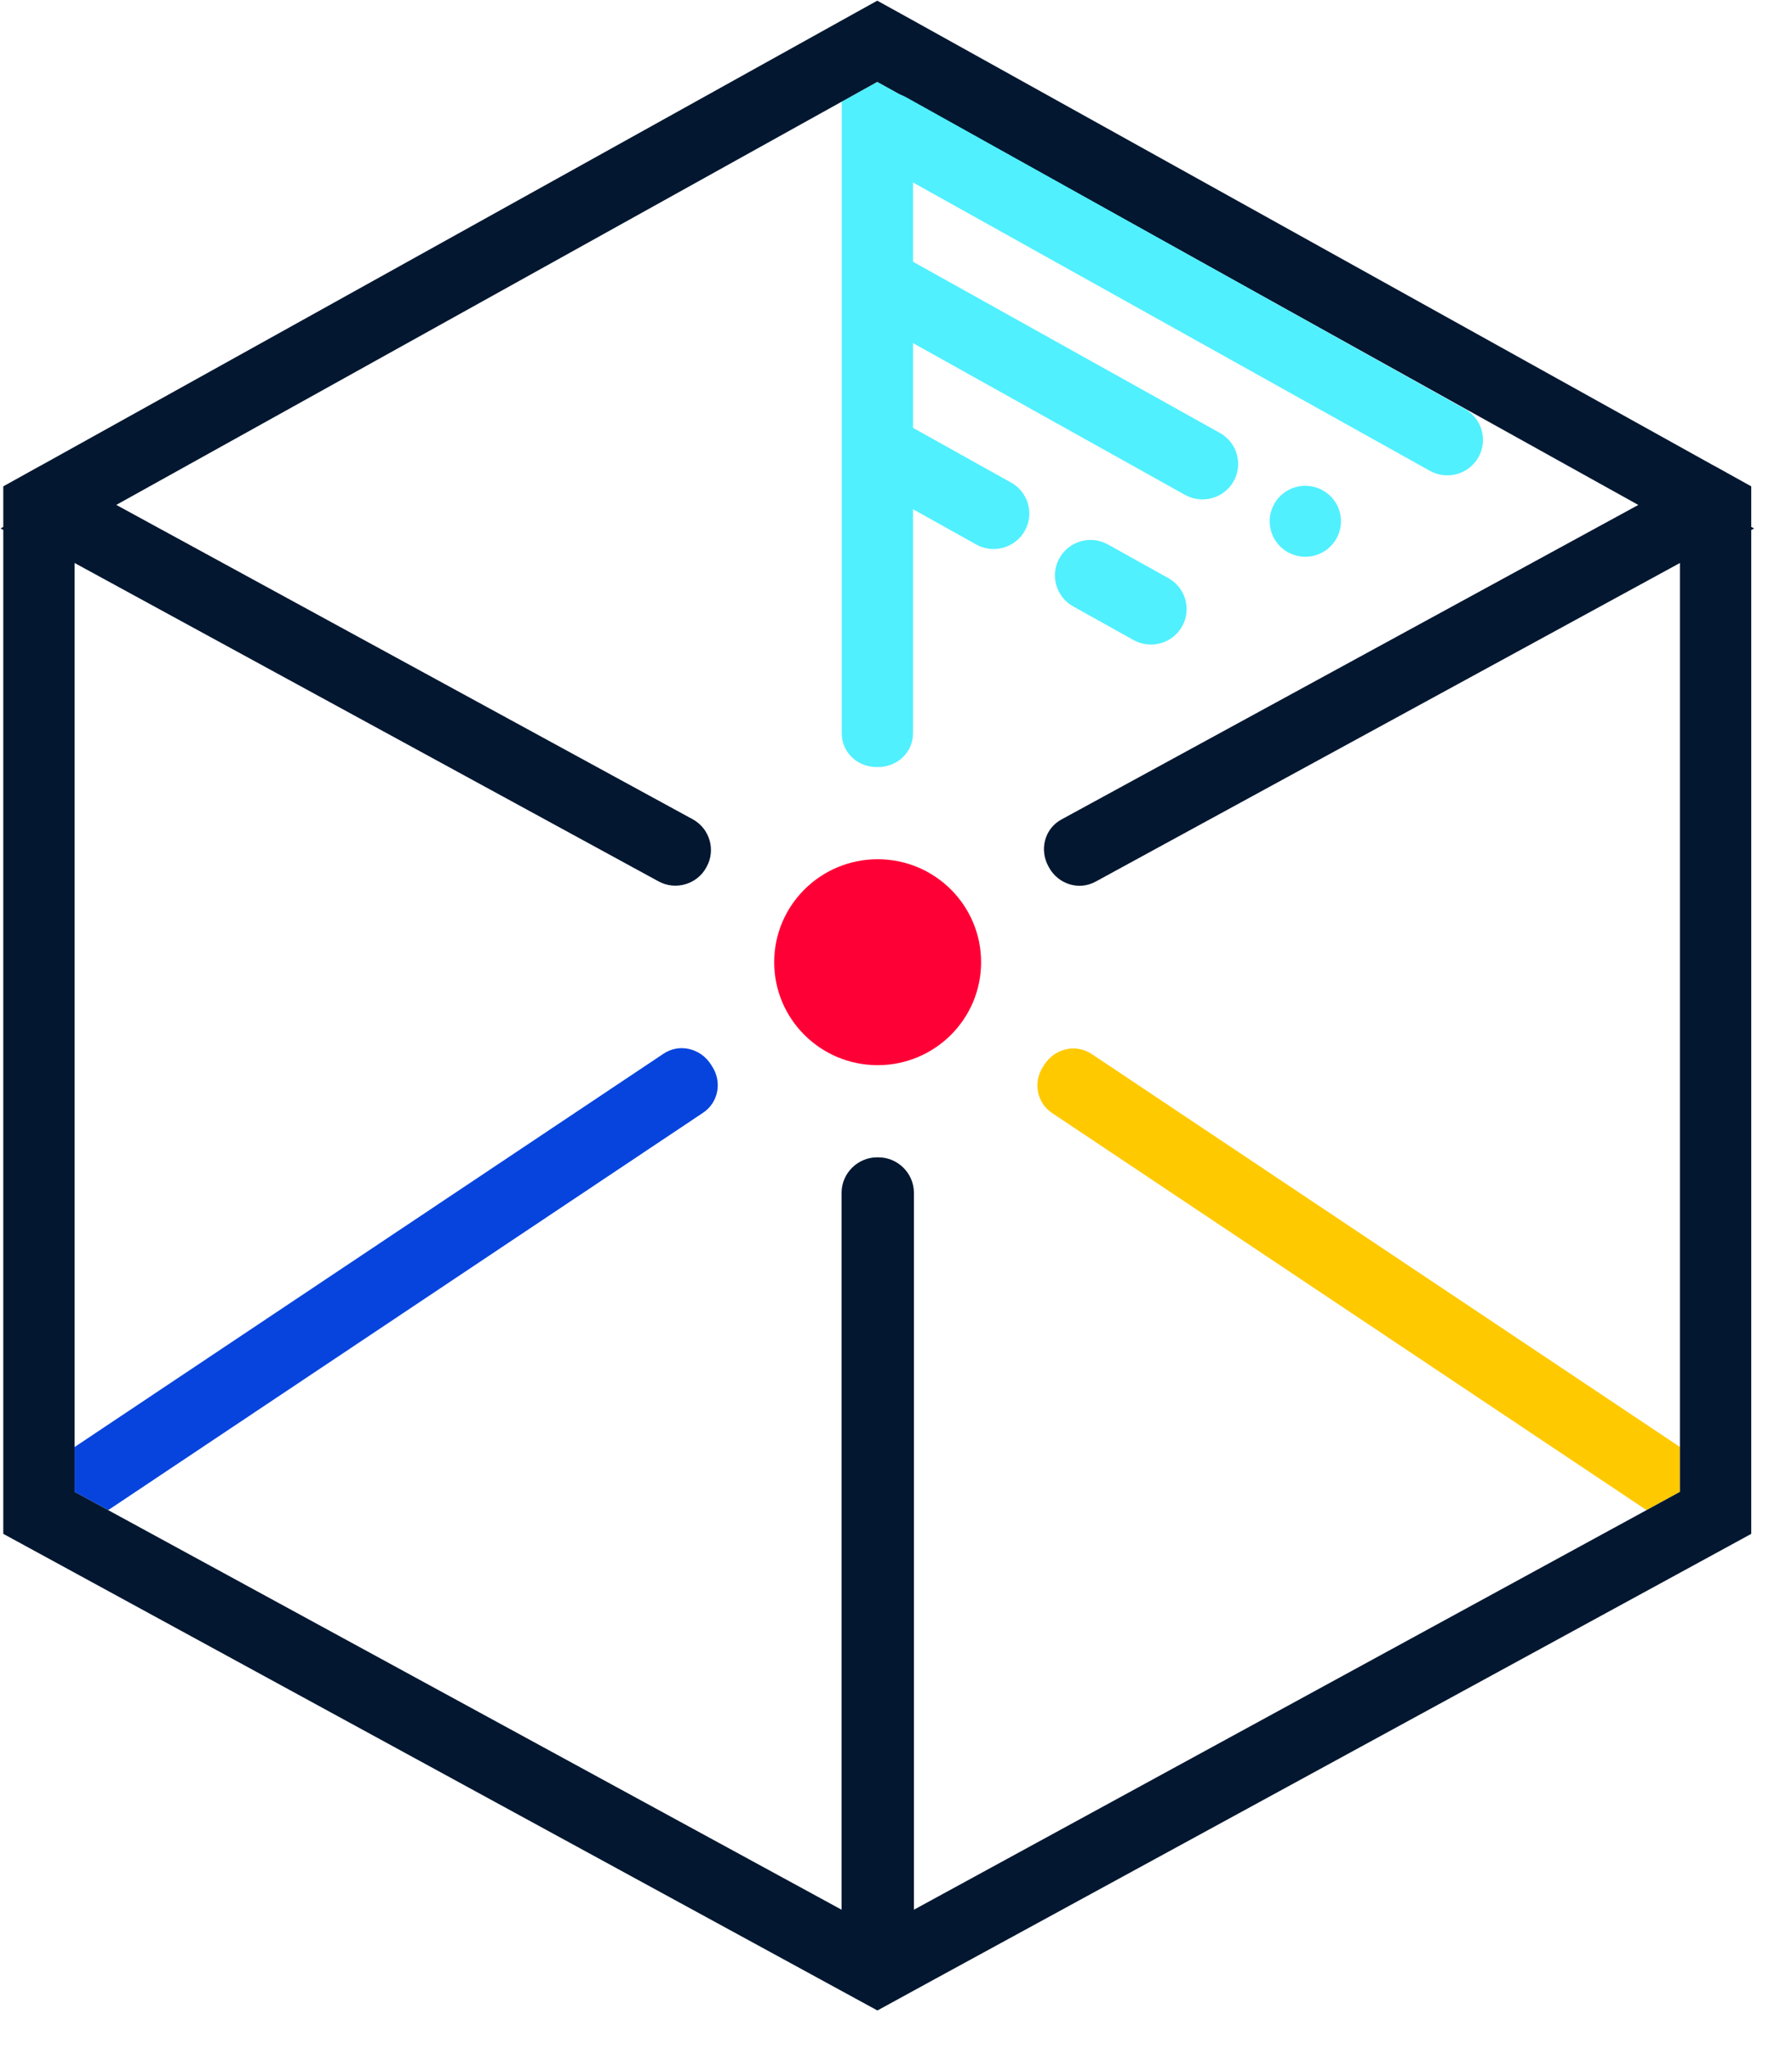
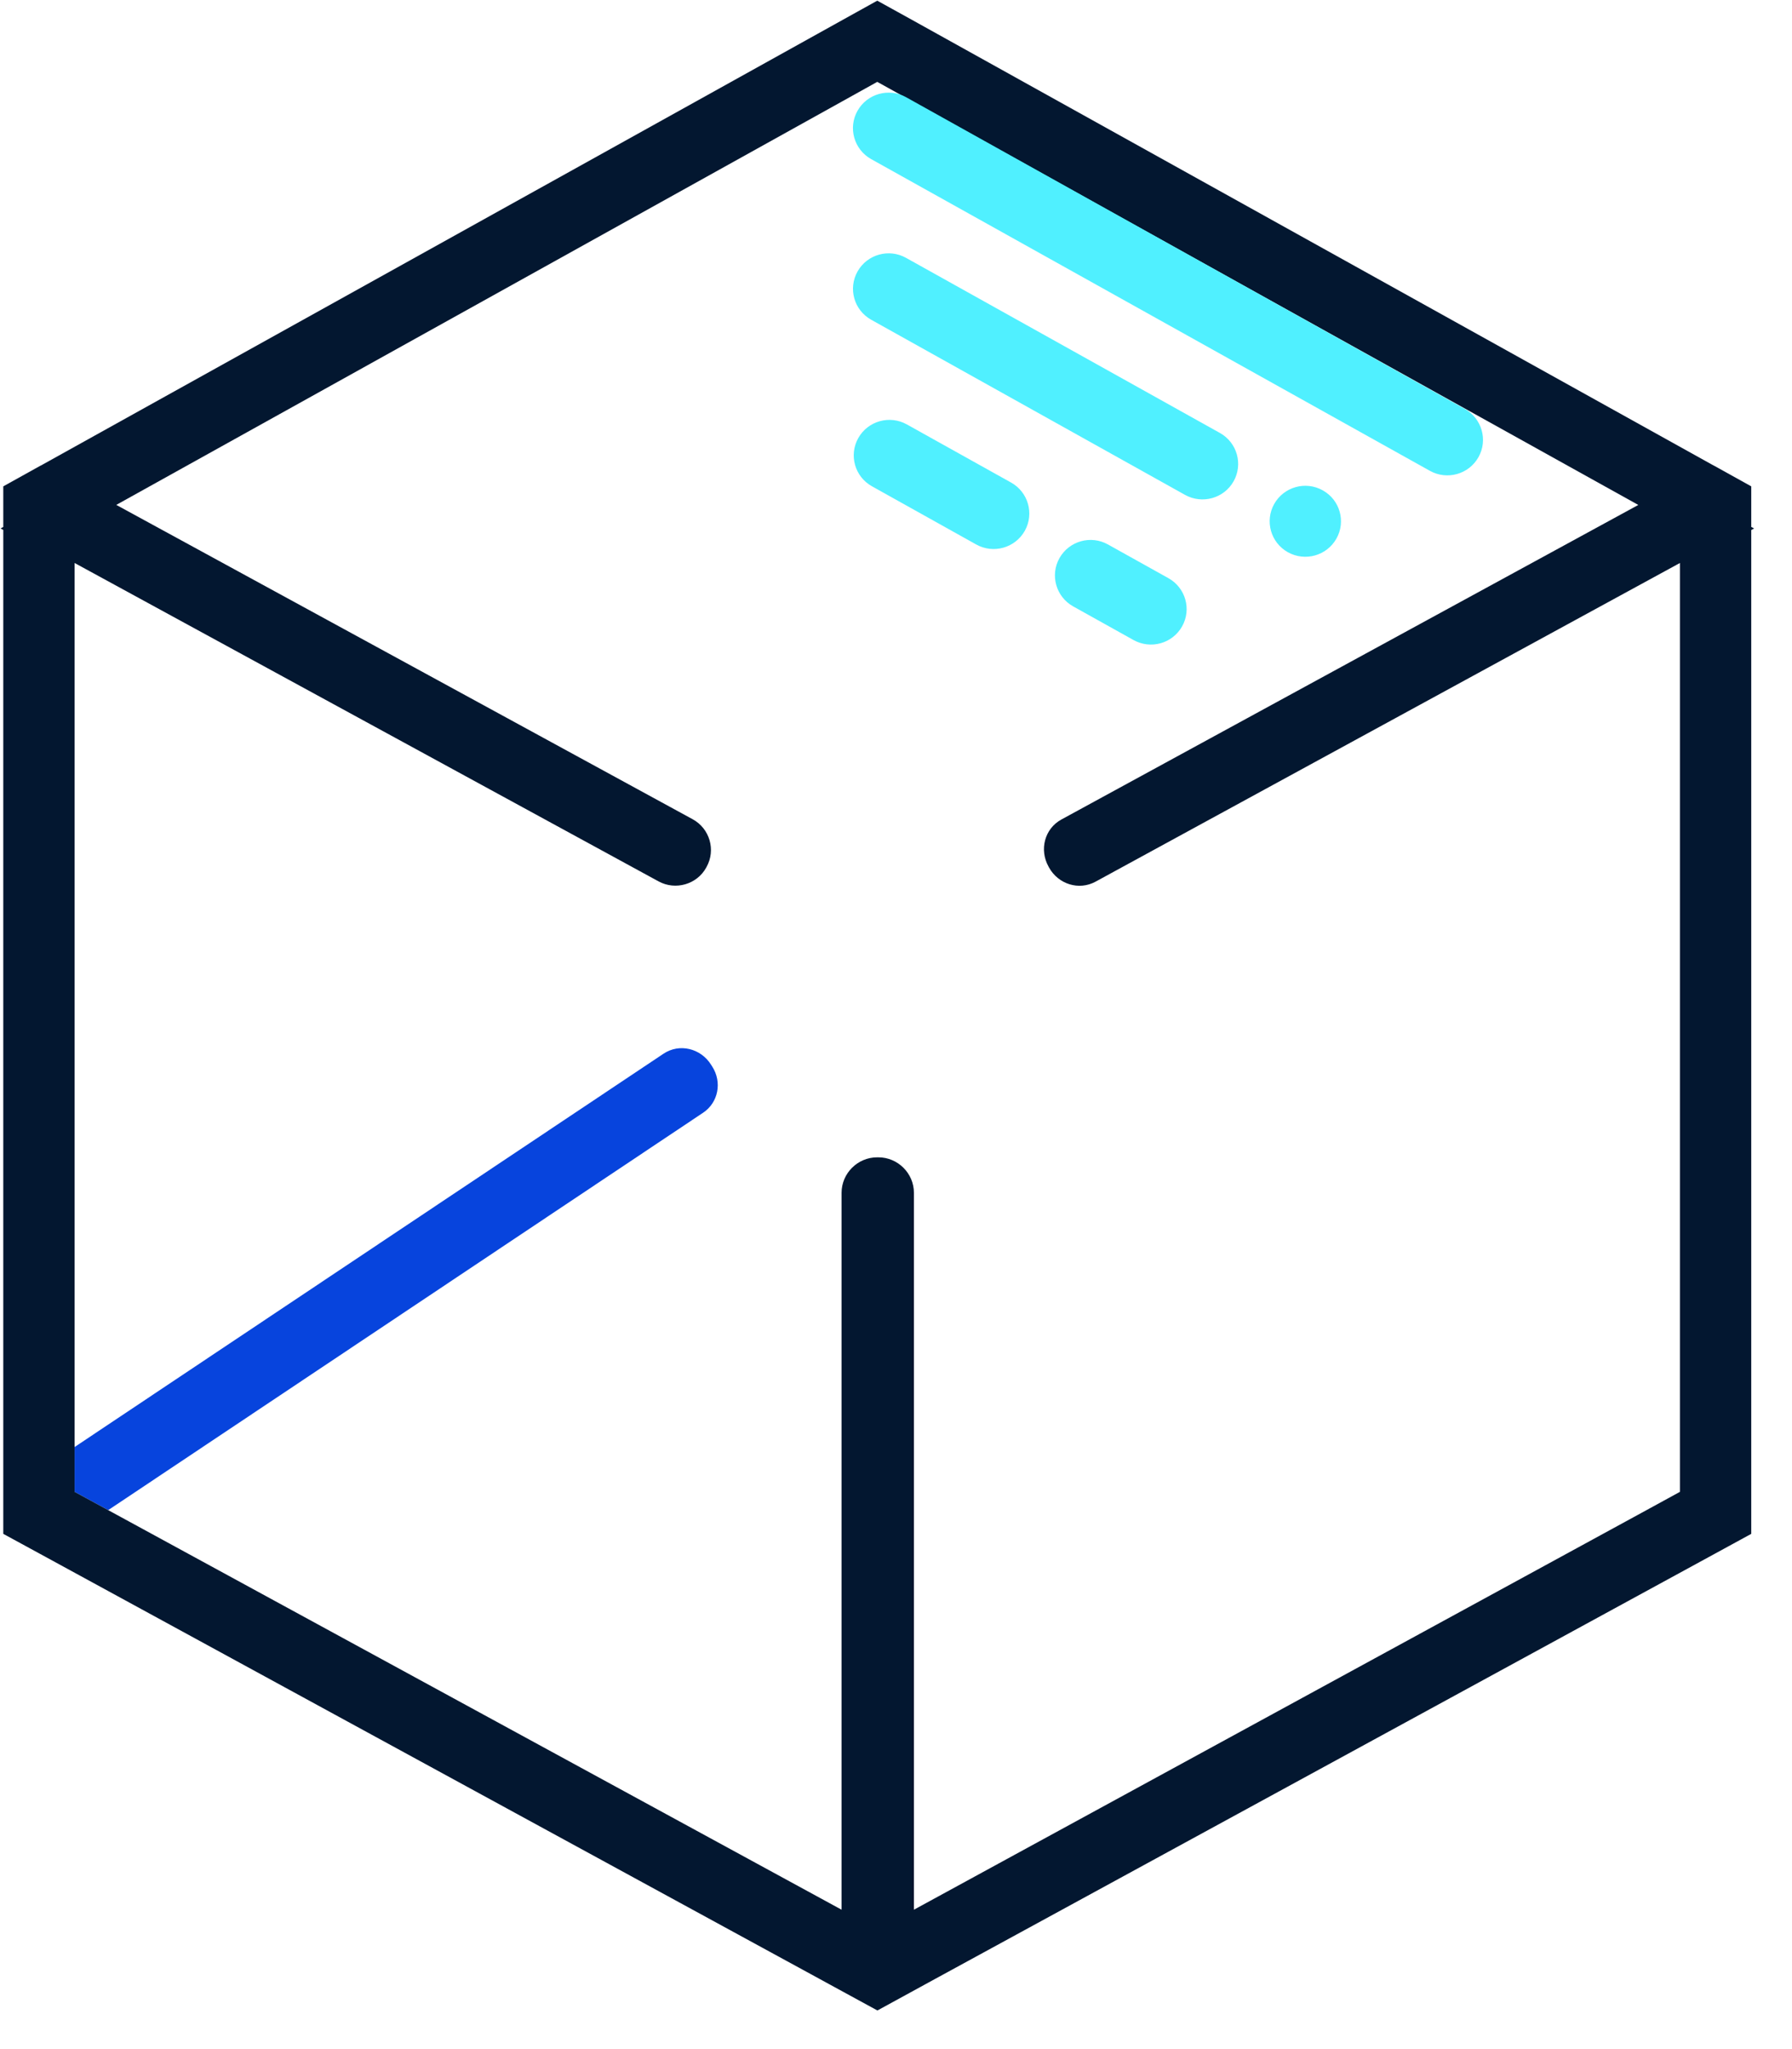
<svg xmlns="http://www.w3.org/2000/svg" width="35" height="40" viewBox="0 0 35 40" fill="none">
-   <path d="M17.142 14.973H17.149C17.523 14.973 17.832 14.688 17.832 14.316V1.985L17.134 1.598L16.44 1.983V14.316C16.44 14.688 16.749 14.975 17.123 14.973H17.142Z" fill="#50F0FF" />
  <path d="M12.958 20.57L1.457 28.247V29.122L2.113 29.479L13.733 21.721C14.031 21.522 14.105 21.124 13.912 20.822C13.904 20.809 13.896 20.797 13.888 20.784C13.688 20.465 13.271 20.36 12.958 20.57Z" fill="#0744DD" />
-   <path d="M20.549 21.727L32.158 29.478L32.811 29.122V28.246L21.324 20.576C21.009 20.366 20.593 20.47 20.393 20.79C20.385 20.801 20.377 20.814 20.37 20.826C20.175 21.129 20.249 21.528 20.549 21.727Z" fill="#FFC900" />
  <path d="M34.204 10.286V9.494L33.491 9.098L33.438 9.07L17.814 0.389L17.134 0.013L16.457 0.389L0.83 9.07L0.777 9.098L0.064 9.494V10.286L0.011 10.316L0.064 10.344V29.942L0.788 30.336L16.009 38.631L16.201 38.736L17.137 39.246L18.07 38.736L18.262 38.631L33.482 30.336L34.204 29.942V10.347L34.26 10.316L34.204 10.286ZM17.85 37.279V23.285C17.85 22.904 17.536 22.591 17.153 22.592H17.134C16.751 22.591 16.437 22.904 16.437 23.285V37.279L2.113 29.479L1.457 29.122V10.99L12.864 17.206C13.193 17.385 13.611 17.265 13.792 16.938L13.8 16.923C13.984 16.593 13.862 16.173 13.528 15.992L2.271 9.856L16.44 1.984L17.134 1.598L17.832 1.985L31.998 9.857L20.731 15.997C20.4 16.177 20.296 16.59 20.48 16.918C20.482 16.924 20.486 16.93 20.489 16.935C20.669 17.26 21.072 17.389 21.399 17.21L32.811 10.99V29.122L32.158 29.479L17.85 37.279Z" fill="#031730" />
-   <path d="M17.142 20.793C18.258 20.793 19.162 19.893 19.162 18.783C19.162 17.673 18.258 16.773 17.142 16.773C16.026 16.773 15.121 17.673 15.121 18.783C15.121 19.893 16.026 20.793 17.142 20.793Z" fill="#FF0036" />
  <path d="M27.928 9.191L17.015 3.106C16.68 2.919 16.56 2.496 16.748 2.163C16.936 1.829 17.361 1.71 17.696 1.897L28.609 7.982C28.944 8.17 29.064 8.592 28.876 8.925C28.688 9.259 28.263 9.378 27.928 9.191ZM23.146 9.661L17.016 6.242C16.68 6.055 16.561 5.633 16.749 5.299C16.937 4.966 17.361 4.846 17.697 5.034L23.827 8.452C24.162 8.639 24.282 9.061 24.094 9.395C23.906 9.729 23.481 9.847 23.146 9.661ZM25.154 10.78C24.819 10.593 24.699 10.171 24.887 9.837C25.076 9.503 25.5 9.384 25.835 9.572C26.171 9.759 26.29 10.181 26.102 10.514C25.914 10.848 25.49 10.967 25.154 10.78ZM19.067 10.629L17.031 9.493C16.695 9.306 16.575 8.884 16.764 8.55C16.952 8.217 17.376 8.098 17.712 8.285L19.748 9.42C20.083 9.607 20.203 10.029 20.015 10.363C19.826 10.697 19.402 10.816 19.067 10.629ZM22.139 12.494L20.96 11.837C20.625 11.65 20.505 11.228 20.693 10.894C20.882 10.56 21.306 10.441 21.641 10.629L22.82 11.286C23.156 11.473 23.276 11.895 23.087 12.229C22.899 12.562 22.475 12.681 22.139 12.494Z" fill="#50F0FF" />
</svg>